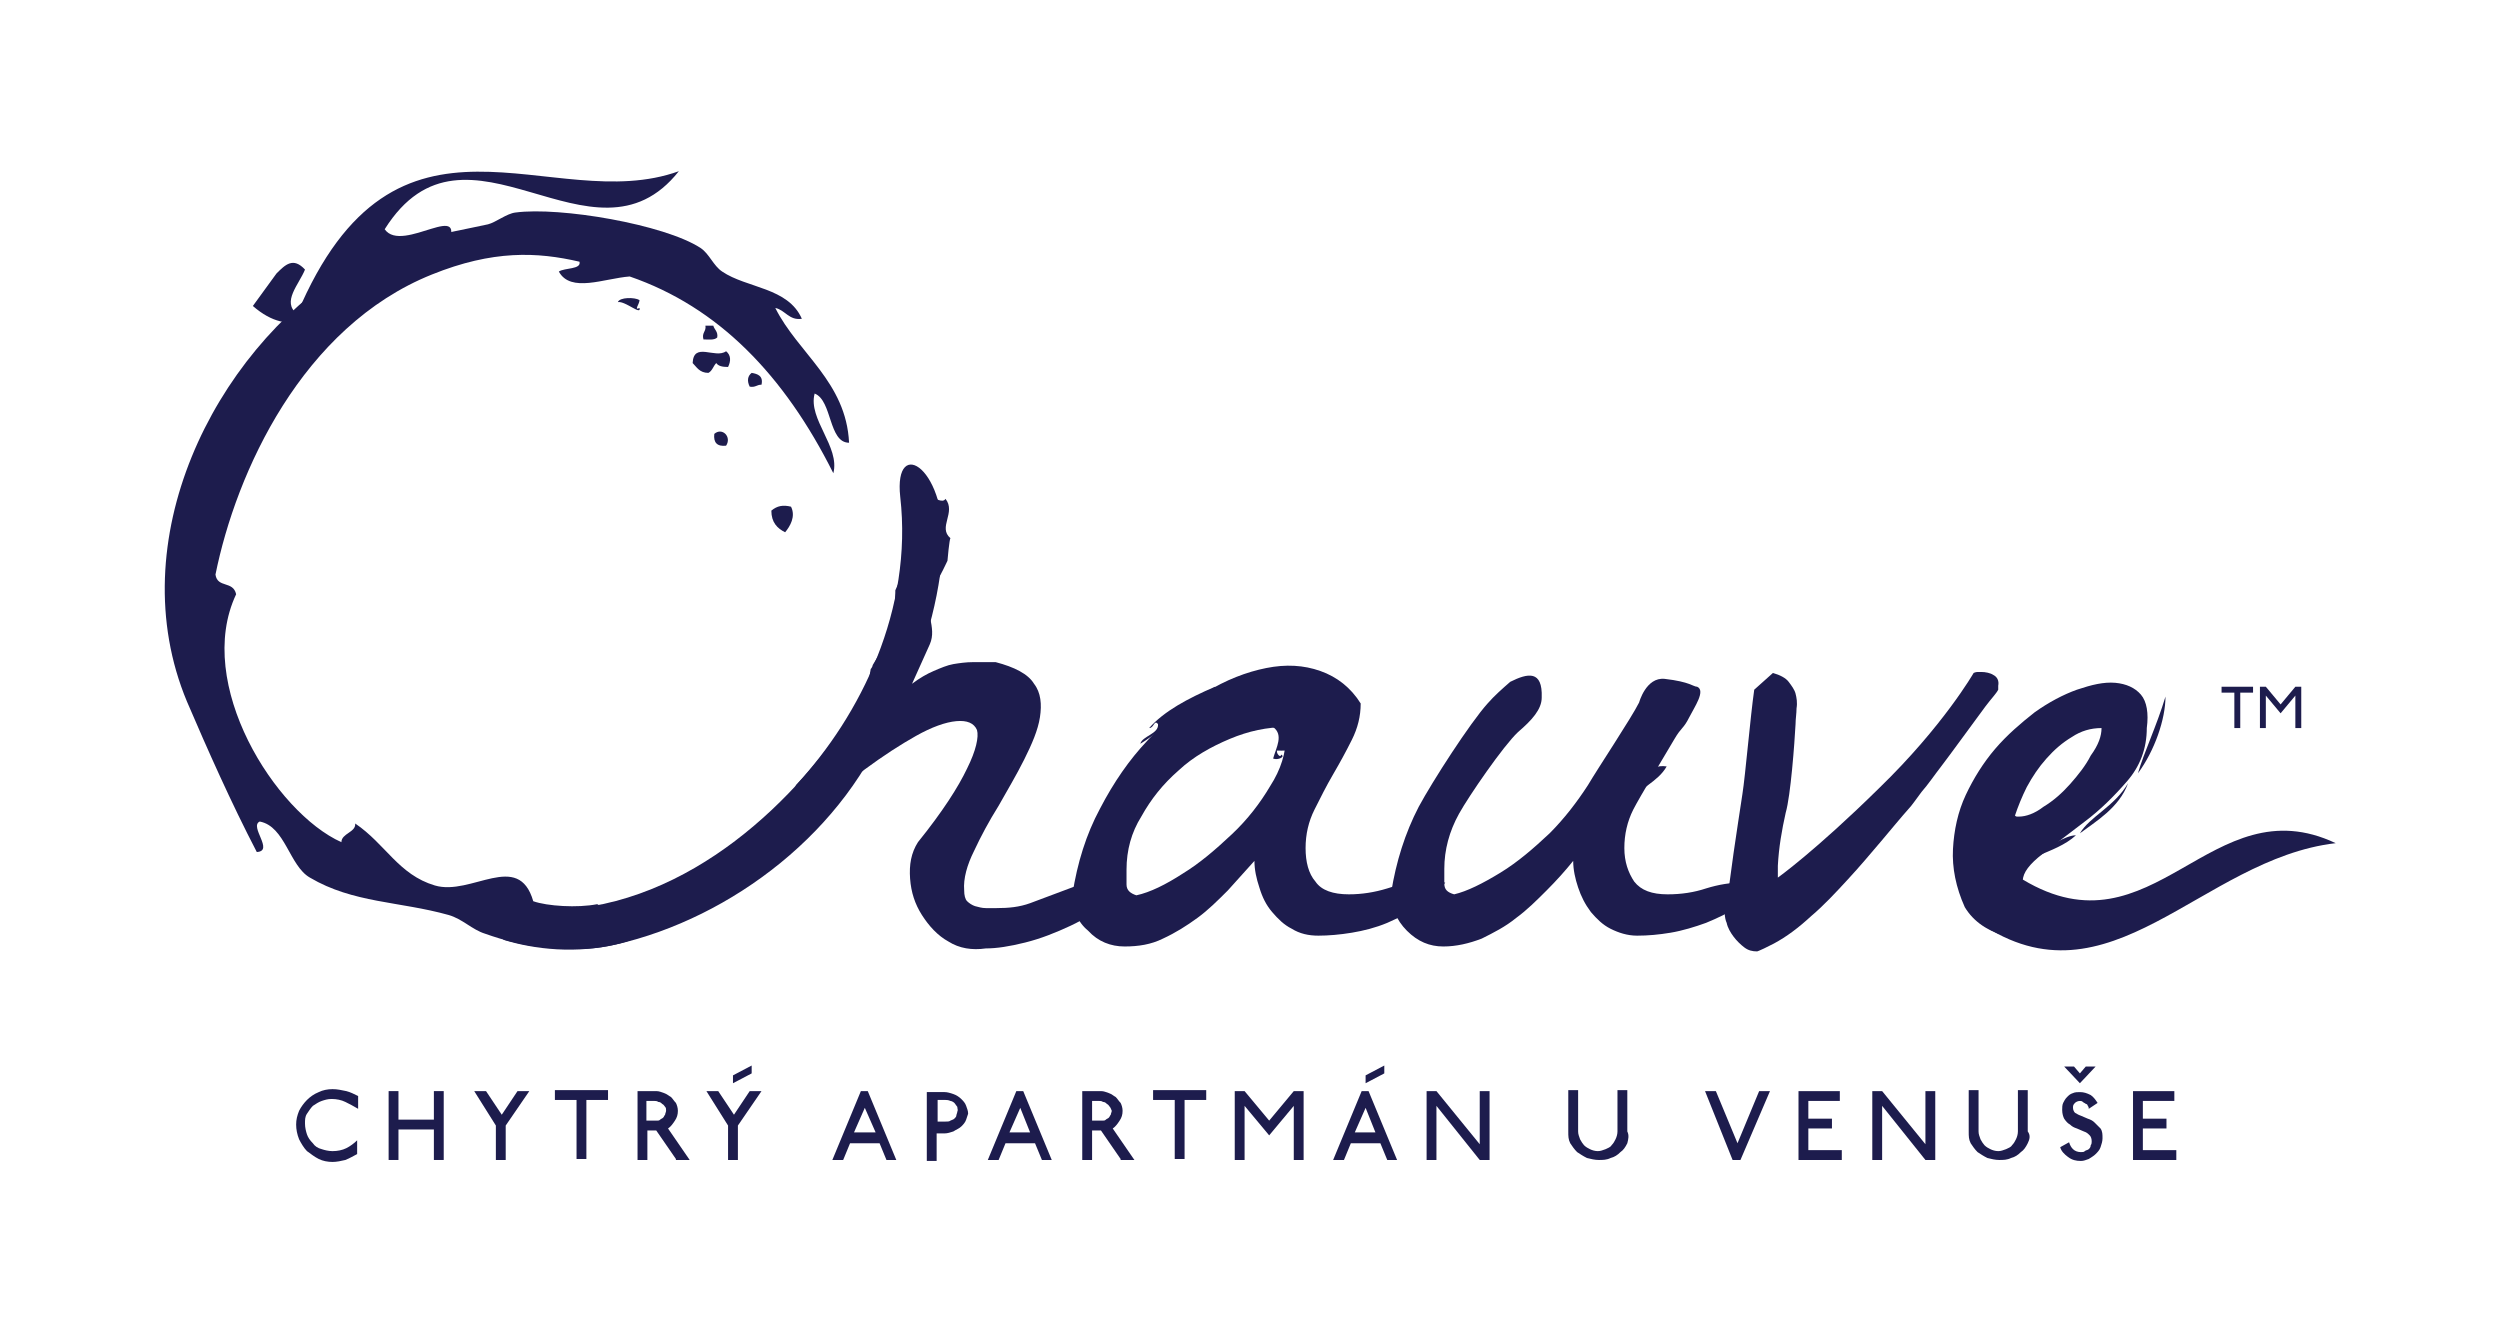
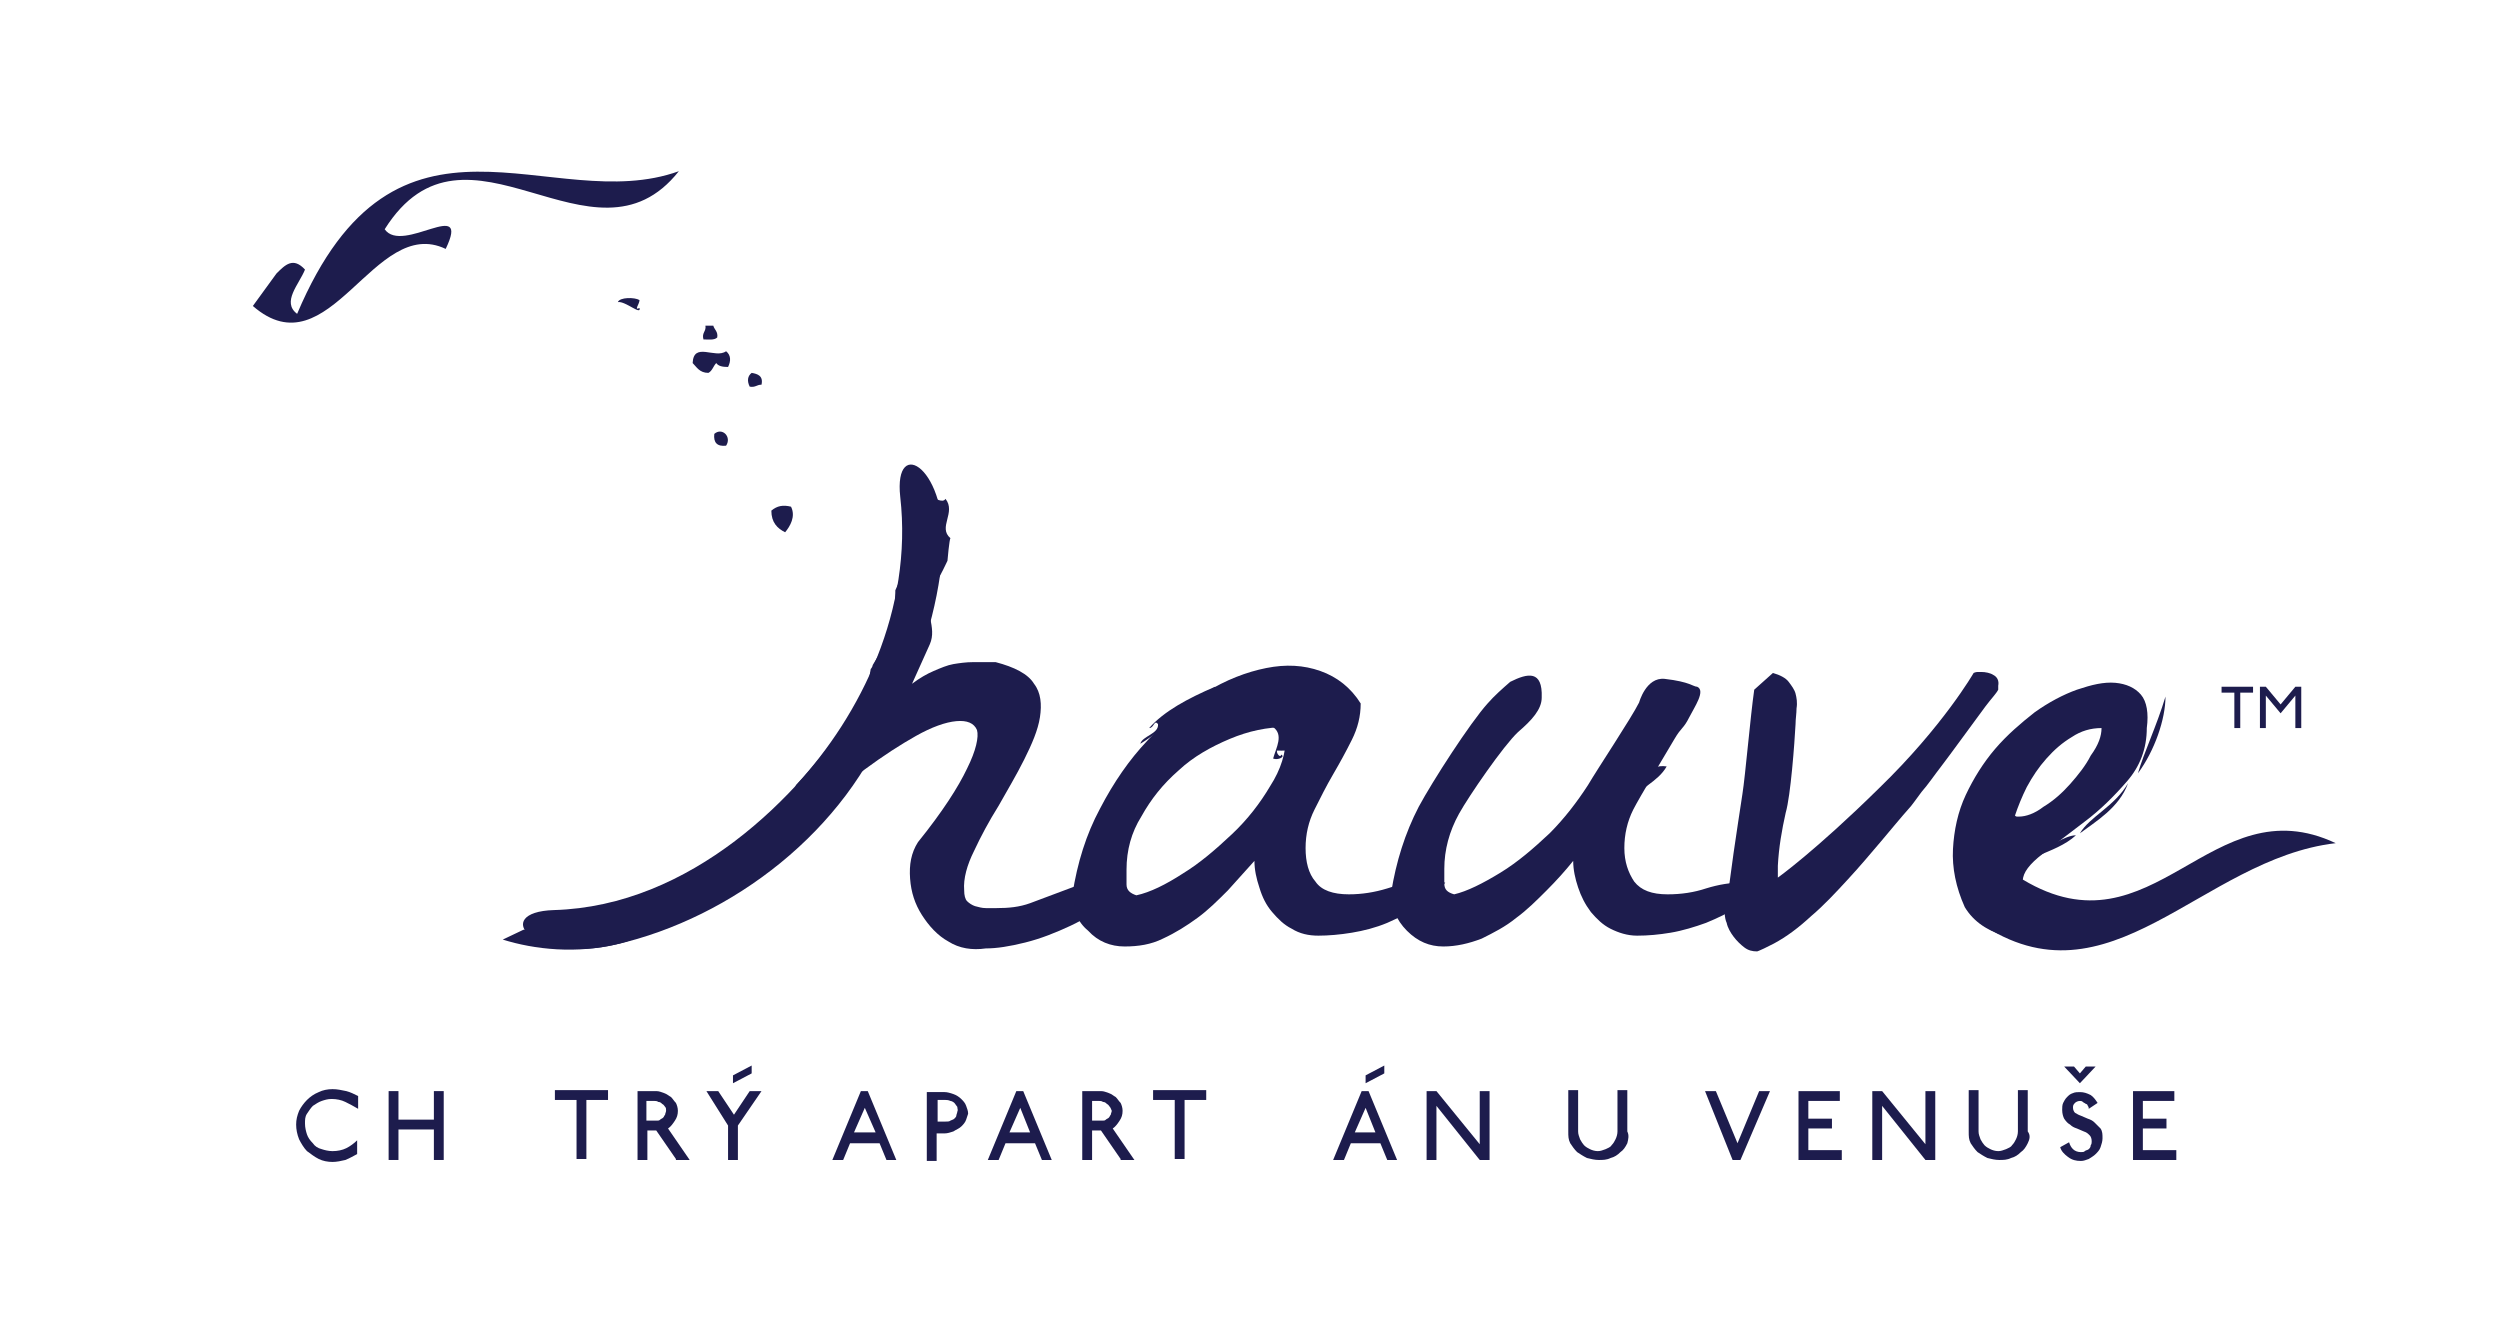
<svg xmlns="http://www.w3.org/2000/svg" id="Layer_1" x="0px" y="0px" viewBox="0 0 254.1 135.4" style="enable-background:new 0 0 254.1 135.4;" xml:space="preserve">
  <style type="text/css">	.Arched_x0020_Green{fill:url(#SVGID_1_);stroke:#FFFFFF;stroke-width:0.25;stroke-miterlimit:1;}	.st0{fill:#1D1C4D;}	.st1{fill-rule:evenodd;clip-rule:evenodd;fill:#1D1C4D;}</style>
  <linearGradient id="SVGID_1_" gradientUnits="userSpaceOnUse" x1="-4602.664" y1="-703.639" x2="-4601.957" y2="-704.346">
    <stop offset="0" style="stop-color:#1DA238" />
    <stop offset="0.983" style="stop-color:#24391D" />
  </linearGradient>
  <g>
    <g>
      <g>
        <path class="st0" d="M35.1,112c-0.4-0.2-0.9-0.3-1.4-0.3c-0.4,0-0.7,0.1-1,0.2c-0.3,0.1-0.6,0.3-0.9,0.5    c-0.2,0.2-0.4,0.5-0.6,0.8s-0.2,0.6-0.2,1c0,0.4,0.1,0.8,0.2,1.1c0.1,0.3,0.3,0.6,0.6,0.9c0.2,0.3,0.5,0.5,0.9,0.6    c0.3,0.1,0.7,0.2,1.1,0.2c0.5,0,1-0.1,1.4-0.3c0.4-0.2,0.8-0.5,1.1-0.8v1.4c-0.4,0.2-0.7,0.4-1.2,0.6c-0.4,0.1-0.9,0.2-1.3,0.2    c-0.5,0-1-0.1-1.4-0.3c-0.4-0.2-0.8-0.5-1.2-0.8c-0.3-0.3-0.6-0.8-0.8-1.2c-0.2-0.5-0.3-1-0.3-1.5c0-0.5,0.1-0.9,0.3-1.4    c0.2-0.4,0.5-0.8,0.8-1.1c0.3-0.3,0.7-0.6,1.2-0.8c0.4-0.2,0.9-0.3,1.4-0.3c0.5,0,0.9,0.1,1.4,0.2c0.4,0.1,0.8,0.3,1.2,0.5v1.3    C35.9,112.4,35.5,112.2,35.1,112z" />
        <path class="st0" d="M44.1,117.9v-3.1h-3.6v3.1h-1v-7h1v2.9h3.6v-2.9h1v7H44.1z" />
-         <path class="st0" d="M51.4,114.4v3.5h-1v-3.5l-2.2-3.5h1.2l1.6,2.4l1.6-2.4h1.2L51.4,114.4z" />
        <path class="st0" d="M59.6,111.8v6h-1v-6h-2.2v-1h5.4v1H59.6z" />
        <path class="st0" d="M68.7,117.8l-2-2.9h-0.9v3h-1v-7h1.9c0.3,0,0.5,0.1,0.8,0.2c0.3,0.1,0.5,0.3,0.7,0.4    c0.2,0.2,0.3,0.4,0.5,0.6c0.1,0.2,0.2,0.5,0.2,0.8c0,0.4-0.1,0.7-0.3,1c-0.2,0.3-0.4,0.6-0.7,0.8l2.2,3.2H68.7z M67.6,112.5    c-0.1-0.1-0.1-0.2-0.3-0.3c-0.1-0.1-0.2-0.2-0.4-0.2c-0.1-0.1-0.3-0.1-0.4-0.1h-0.8v2h1.1c0.1,0,0.2,0,0.3-0.1    c0.1-0.1,0.2-0.1,0.3-0.2c0.1-0.1,0.1-0.2,0.2-0.3c0-0.1,0.1-0.3,0.1-0.4C67.7,112.7,67.7,112.6,67.6,112.5z" />
        <path class="st0" d="M75,114.4v3.5h-1v-3.5l-2.2-3.5H73l1.6,2.4l1.6-2.4h1.2L75,114.4z M76.4,109.1l-1.9,1v-0.8l1.9-1V109.1z" />
        <path class="st0" d="M90.1,117.9l-0.7-1.7h-3l-0.7,1.7h-1.1l2.9-7h0.7l2.9,7H90.1z M87.9,112.6l-1.1,2.5H89L87.9,112.6z" />
        <path class="st0" d="M98.2,113.8c-0.1,0.3-0.3,0.5-0.5,0.7c-0.2,0.2-0.5,0.3-0.8,0.5c-0.3,0.1-0.6,0.2-0.9,0.2h-0.8v2.8h-1v-7    h1.8c0.3,0,0.6,0.1,0.9,0.2c0.3,0.1,0.6,0.3,0.8,0.5c0.2,0.2,0.4,0.4,0.5,0.7c0.1,0.3,0.2,0.5,0.2,0.8    C98.4,113.2,98.3,113.5,98.2,113.8z M97.3,112.5c-0.1-0.1-0.2-0.3-0.3-0.4c-0.1-0.1-0.3-0.2-0.4-0.2c-0.2-0.1-0.4-0.1-0.5-0.1    h-0.8v2.2H96c0.3,0,0.5,0,0.6-0.1c0.2-0.1,0.3-0.1,0.4-0.2c0.1-0.1,0.2-0.2,0.2-0.3c0-0.1,0.1-0.3,0.1-0.4    C97.4,112.8,97.3,112.7,97.3,112.5z" />
        <path class="st0" d="M105.9,117.9l-0.7-1.7h-3l-0.7,1.7h-1.1l2.9-7h0.7l2.9,7H105.9z M103.7,112.6l-1.1,2.5h2.1L103.7,112.6z" />
        <path class="st0" d="M113.9,117.8l-2-2.9H111v3h-1v-7h1.9c0.3,0,0.5,0.1,0.8,0.2c0.3,0.1,0.5,0.3,0.7,0.4    c0.2,0.2,0.3,0.4,0.5,0.6c0.1,0.2,0.2,0.5,0.2,0.8c0,0.4-0.1,0.7-0.3,1c-0.2,0.3-0.4,0.6-0.7,0.8l2.2,3.2H113.9z M112.8,112.5    c-0.1-0.1-0.1-0.2-0.3-0.3c-0.1-0.1-0.2-0.2-0.4-0.2c-0.1-0.1-0.3-0.1-0.4-0.1H111v2h1.1c0.1,0,0.2,0,0.3-0.1    c0.1-0.1,0.2-0.1,0.3-0.2c0.1-0.1,0.1-0.2,0.2-0.3c0-0.1,0.1-0.3,0.1-0.4C112.9,112.7,112.9,112.6,112.8,112.5z" />
        <path class="st0" d="M120.4,111.8v6h-1v-6h-2.2v-1h5.4v1H120.4z" />
-         <path class="st0" d="M131.5,117.9v-5.5l-2.5,3l-2.5-3v5.5h-1v-7h1l2.5,3l2.5-3h1v7H131.5z" />
        <path class="st0" d="M141,117.9l-0.7-1.7h-3l-0.7,1.7h-1.1l2.9-7h0.7l2.9,7H141z M138.8,112.6l-1.1,2.5h2.1L138.8,112.6z     M140.7,109.1l-1.9,1v-0.8l1.9-1V109.1z" />
        <path class="st0" d="M150.4,117.9l-4.4-5.5v5.5h-1v-7h1l4.4,5.4v-5.4h1v7H150.4z" />
        <path class="st0" d="M165.4,116.2c-0.2,0.4-0.4,0.7-0.7,0.9c-0.3,0.3-0.6,0.5-1,0.6c-0.4,0.2-0.8,0.2-1.2,0.2    c-0.4,0-0.8-0.1-1.2-0.2c-0.4-0.2-0.7-0.4-1-0.6c-0.3-0.3-0.5-0.6-0.7-0.9c-0.2-0.4-0.2-0.7-0.2-1.2v-4.2h1v4.2    c0,0.3,0.1,0.5,0.2,0.8c0.1,0.2,0.3,0.5,0.4,0.6c0.2,0.2,0.4,0.3,0.6,0.4c0.2,0.1,0.5,0.2,0.8,0.2c0.3,0,0.5-0.1,0.8-0.2    c0.2-0.1,0.5-0.2,0.6-0.4c0.2-0.2,0.3-0.4,0.4-0.6c0.1-0.2,0.2-0.5,0.2-0.8v-4.2h1v4.2C165.6,115.4,165.5,115.8,165.4,116.2z" />
        <path class="st0" d="M176.9,117.9h-0.8l-2.8-7h1.1l2.2,5.3l2.2-5.3h1.1L176.9,117.9z" />
        <path class="st0" d="M182.8,117.9v-7h4.2v1h-3.2v1.8h2.4v1h-2.4v2.2h3.4v1H182.8z" />
        <path class="st0" d="M195.7,117.9l-4.4-5.5v5.5h-1v-7h1l4.4,5.4v-5.4h1v7H195.7z" />
        <path class="st0" d="M206.1,116.2c-0.2,0.4-0.4,0.7-0.7,0.9c-0.3,0.3-0.6,0.5-1,0.6c-0.4,0.2-0.8,0.2-1.2,0.2    c-0.4,0-0.8-0.1-1.2-0.2c-0.4-0.2-0.7-0.4-1-0.6c-0.3-0.3-0.5-0.6-0.7-0.9c-0.2-0.4-0.2-0.7-0.2-1.2v-4.2h1v4.2    c0,0.3,0.1,0.5,0.2,0.8c0.1,0.2,0.3,0.5,0.4,0.6c0.2,0.2,0.4,0.3,0.6,0.4c0.2,0.1,0.5,0.2,0.8,0.2c0.3,0,0.5-0.1,0.8-0.2    c0.2-0.1,0.5-0.2,0.6-0.4c0.2-0.2,0.3-0.4,0.4-0.6c0.1-0.2,0.2-0.5,0.2-0.8v-4.2h1v4.2C206.4,115.4,206.3,115.8,206.1,116.2z" />
        <path class="st0" d="M213.5,116.6c-0.1,0.3-0.3,0.5-0.5,0.7c-0.2,0.2-0.4,0.3-0.7,0.5c-0.3,0.1-0.5,0.2-0.8,0.2    c-0.5,0-0.9-0.1-1.3-0.4c-0.4-0.3-0.7-0.6-0.8-1l0.9-0.5c0.1,0.3,0.2,0.5,0.4,0.7c0.2,0.2,0.5,0.3,0.8,0.3c0.2,0,0.3,0,0.4-0.1    c0.1-0.1,0.3-0.1,0.4-0.2c0.1-0.1,0.2-0.2,0.2-0.4c0.1-0.1,0.1-0.3,0.1-0.4c0-0.3-0.1-0.5-0.2-0.6c-0.2-0.2-0.3-0.3-0.6-0.4    c-0.2-0.1-0.5-0.2-0.7-0.3c-0.3-0.1-0.5-0.2-0.7-0.4c-0.2-0.1-0.4-0.3-0.6-0.6c-0.1-0.2-0.2-0.5-0.2-0.9c0-0.2,0-0.5,0.1-0.7    c0.1-0.2,0.2-0.4,0.4-0.6c0.2-0.2,0.3-0.3,0.6-0.4c0.2-0.1,0.5-0.1,0.7-0.1c0.4,0,0.7,0.1,1.1,0.3c0.3,0.2,0.5,0.5,0.7,0.8    l-0.9,0.6c0-0.1,0-0.2-0.1-0.3c0-0.1-0.1-0.2-0.2-0.2c-0.1-0.1-0.2-0.1-0.3-0.2s-0.2-0.1-0.3-0.1c-0.2,0-0.4,0.1-0.5,0.2    c-0.2,0.2-0.2,0.3-0.2,0.5c0,0.2,0.1,0.4,0.2,0.5c0.2,0.1,0.3,0.2,0.6,0.3c0.2,0.1,0.5,0.2,0.7,0.3c0.3,0.1,0.5,0.2,0.7,0.4    c0.2,0.2,0.4,0.4,0.6,0.6c0.2,0.3,0.2,0.6,0.2,1C213.7,116,213.6,116.3,213.5,116.6z M211.4,110.1L211.4,110.1l-1.6-1.7h1    l0.6,0.7l0.6-0.7h1L211.4,110.1C211.4,110.1,211.4,110.1,211.4,110.1z" />
        <path class="st0" d="M216.8,117.9v-7h4.2v1h-3.2v1.8h2.4v1h-2.4v2.2h3.4v1H216.8z" />
      </g>
    </g>
    <g>
      <g>
        <path class="st0" d="M227.7,70.4V74h-0.6v-3.6h-1.3v-0.6h3.2v0.6H227.7z" />
        <path class="st0" d="M233.3,74v-3.3l-1.5,1.8l-1.5-1.8V74h-0.6v-4.2h0.6l1.5,1.8l1.5-1.8h0.6V74H233.3z" />
      </g>
    </g>
-     <path class="st1" d="M86.3,45c-0.3-6.2-5.2-9.1-7.5-13.7c1,0.2,1.4,1.3,2.7,1.1c-1.4-3.2-5.6-3.1-8.1-4.8c-0.9-0.6-1.3-1.8-2.2-2.4  c-3.7-2.4-14.3-4.2-18.8-3.6c-0.9,0.1-2,1-2.8,1.2c-4.1,0.9-10.1,1.8-14.4,4.6C21.7,35.9,12.2,55,19,71.3  c2.1,4.9,4.5,10.3,7.1,15.3c1.8-0.1-0.8-2.6,0.3-3.1c2.6,0.5,3,4.5,5.1,5.7c4.4,2.6,9.1,2.4,14.1,3.8c1.4,0.4,2.4,1.5,3.7,1.9  c7.9,2.8,11.7,1.1,20.1-1.6c-0.2-0.3-0.4-0.2-0.5-0.9c-2.5,0.9-5.2,1.1-7.8,0.4c-0.8-0.2,0.4-0.5-0.4-0.9c-2,0.4-5.1,0.2-6.5-0.3  c-1.5-5.2-6.3-0.5-10-1.6c-3.7-1.1-5-4.2-8.1-6.3c0.1,0.9-1.4,1-1.4,1.9c-6.7-3-15-16.1-10.7-25.2c-0.3-1.4-1.9-0.6-2.1-2  c2.1-10.4,8.8-25.2,22-30.5c6.2-2.5,10.7-2.3,15-1.3c0.2,0.8-1.5,0.6-2.1,1c1.2,2.2,4.6,0.7,7.2,0.5c9,3.1,15.7,10,20.7,20  c0.7-2.7-2.6-5.5-1.9-8.1C84.6,40.7,84.2,45,86.3,45z" />
    <path class="st1" d="M86.9,72c-5.6,9-16.7,20.1-30.6,20.5c-6.5,0.2-2.2,5.5,6.3,3.5c11.8-2.7,23.5-11.6,28-23.5  C89.4,72.4,88.2,72.2,86.9,72z" />
    <path class="st1" d="M79.2,85.9c9.6-6.5,15.6-18.4,16.6-29.6c0.7-8.7-5-12.2-4.3-5.8c1.3,11.4-4,22.2-10.6,29.3" />
    <path class="st1" d="M123.5,69.8c0.1,0.2,0.2,0.5,0.3,0.7c-3.2,1-5.1,3.4-7.9,5.1c0.2-0.8,1.9-1,1.8-2c-0.4-0.5-0.4,0.4-0.9,0.4  C118.3,72.3,120.7,71,123.5,69.8z" />
    <path class="st1" d="M93.1,51.7c0.8-0.1-0.1,1.6,1,1.2c-0.4,0.8-0.3,2.1-1.6,2c0.2-0.4,0.4-0.6,0.8-0.8c-0.2-0.6-0.7-0.9-0.8-1.6  C92.8,52.3,93.1,52.2,93.1,51.7z" />
    <path class="st1" d="M71.7,33.1c0.3,0,0.5,0,0.8,0c0.1,0.4,0.5,0.6,0.4,1.2c-0.3,0.3-0.9,0.2-1.4,0.2  C71.3,33.8,71.8,33.7,71.7,33.1z" />
    <path class="st1" d="M73.8,35.7c0.5,0.4,0.5,1,0.2,1.6c-0.6,0-1-0.1-1.2-0.4c-0.3,0.3-0.4,0.8-0.8,1c-0.9,0-1.2-0.6-1.6-1  C70.5,34.7,72.7,36.5,73.8,35.7z" />
    <path class="st1" d="M76.4,37.9c0.6,0.1,1.2,0.3,1,1.2c-0.5,0-0.6,0.3-1.2,0.2C75.9,38.7,76,38.2,76.4,37.9z" />
    <path class="st1" d="M73.8,45.3c-0.9,0.1-1.3-0.3-1.2-1.2C73.4,43.4,74.4,44.4,73.8,45.3z" />
    <path class="st1" d="M80.4,51.5c0.5,1-0.1,2-0.6,2.6c-0.8-0.4-1.4-1-1.4-2.2C79,51.4,79.6,51.3,80.4,51.5z" />
    <path class="st1" d="M169.4,77.9c-0.9,1.6-2.8,2.2-3.9,3.7c-0.1,0-0.2,0.1-0.4,0.1c-0.3,0.2-0.3,0.7-0.5,1c-0.1-0.7,0.4-1.3,0.7-2  C166.1,79.4,167.6,77.6,169.4,77.9z" />
    <path class="st1" d="M211.4,84.7c1-1.7,3.5-2.7,4.9-5.1C215.4,82.1,213,83.5,211.4,84.7z" />
    <path class="st1" d="M217.3,78.6c0.6-2.1,1.9-4.8,2.8-7.8C220.1,73.1,219,76.3,217.3,78.6z" />
    <path class="st1" d="M130.2,76.7c0.5,0.2-0.3,0.6-0.8,0.4c0.3-1.1,1.1-2.4,0-3.2c0.8-1.5,1.2-3.3,4-2.8c0.4,0.8,1.5,1.7,1.2,2.6  c-0.8,0.2-0.8-0.8-0.6-1c-0.8,0.2-0.4,0.7-1,1.2c0.4,0.6,0.5,0.9,0.6,1.4c0.7,0.1,0-0.7,0.6-1c1,2.5-5.3,1.9-4.4,2  C129.7,76.6,130.2,77.1,130.2,76.7z" />
    <path class="st1" d="M62.8,30.7c0.2-0.5,1.7-0.5,2.2-0.2c0,0.4-0.6,1.1,0,0.8C65.2,32.1,63.6,30.6,62.8,30.7z" />
    <path class="st1" d="M207.1,87c-0.2-0.2,0.5-0.6,0.4-1.1c0.8,0.4,2.3-1,3.5-1C209.9,85.9,208.5,86.4,207.1,87z" />
    <path class="st0" d="M111.1,89.4c-1.1,0.4-2.1,0.8-3.2,1.2c-1.1,0.4-2.1,0.8-3.2,1.2c-1.1,0.4-2.2,0.5-3.4,0.5h-1.1  c-0.4,0-0.7-0.1-1.1-0.2c-0.3-0.1-0.6-0.3-0.8-0.5c-0.2-0.2-0.3-0.6-0.3-1.1c-0.1-1.2,0.3-2.6,1-4c0.7-1.5,1.5-3,2.5-4.6  c0.9-1.6,1.8-3.1,2.6-4.7c0.8-1.6,1.4-3,1.6-4.3c0.2-1.3,0.1-2.5-0.6-3.4c-0.6-1-2-1.7-3.9-2.2c-0.8,0-1.6,0-2.3,0  c-0.7,0-1.4,0.1-2,0.2c-0.6,0.1-1.3,0.4-2,0.7c-0.7,0.3-1.4,0.7-2.2,1.3c0.4-0.9,1-2.2,1.8-4c0.8-1.8-0.7-3.4,0.2-5.3  c0.9-1.9,0.8-1.5,1.6-3.2c0-0.1,0.2-2.2,0.3-2.3c-1.3-1.1,0.6-2.6-0.5-4c-0.5,0.9-3-1.7-3-0.6c0,4.6-1,7.5-2.1,9.9  c0,1.5-0.2,3-0.8,4.4c-0.2,0.5-0.4,1-0.6,1.5c-0.2,0.6-0.6,1.2-0.9,1.7c0,0.1-0.1,0.3-0.2,0.4c-0.3,2.2-1.2,4.3-2.7,5.8  c-0.2,0.3-0.4,0.6-0.6,0.8c-0.1,0.2-0.2,0.4-0.3,0.7c-0.5,0.7-1,1.3-1.6,2c0,0,0,0.1-0.1,0.1c-0.1,0.1-0.2,0.3-0.3,0.4  c0,0,0,0.1-0.1,0.1c-0.2,0.4-0.4,0.8-0.6,1.2c-0.2,0.2-0.4,0.5-0.5,0.7c-0.1,0.2-0.2,0.3-0.3,0.5c-0.3,0.6-0.7,1.2-1.2,1.7  c-0.4,0.6-0.8,1.2-1.4,1.7c-1.5,1.5-3.1,2.5-5.2,3c0,0,0,0-0.1,0c-0.2,0.3-0.3,0.5-0.5,0.8l3.4-0.9c1.2-1.8,4.7-2.2,6.3-3.8  c1.6-1.7,3.3-3.2,5.2-4.6c1.9-1.4,3.6-2.5,5.2-3.4c1.6-0.9,3-1.4,4.1-1.5c1.1-0.1,1.8,0.2,2.1,0.9c0.2,0.7-0.1,2.1-1,3.9  c-0.9,1.9-2.5,4.4-5,7.5c-0.7,1.1-0.9,2.3-0.8,3.7c0.1,1.4,0.5,2.6,1.2,3.7c0.7,1.1,1.6,2.1,2.7,2.7c1.1,0.7,2.4,0.9,3.8,0.7  c1.1,0,2.4-0.2,4-0.6c1.6-0.4,3.1-1,4.6-1.7c1.5-0.7,2.7-1.5,3.8-2.5c1.1-0.9,1.6-1.9,1.6-3C113.3,88.9,112.2,89,111.1,89.4z" />
    <path class="st0" d="M109,90.9c0.5-3.2,1.4-6.1,2.8-8.7c1.4-2.7,3-5,4.8-6.9c1.8-2,3.8-3.6,5.9-4.9c2.1-1.3,4.2-2.1,6.2-2.5  c2-0.4,3.8-0.3,5.5,0.3c1.7,0.6,3.1,1.7,4.1,3.3c0,1.3-0.3,2.5-0.9,3.7c-0.6,1.2-1.2,2.3-1.9,3.5c-0.7,1.2-1.3,2.4-1.9,3.6  c-0.6,1.2-0.9,2.5-0.9,3.9c0,1.4,0.3,2.6,1,3.4c0.6,0.9,1.8,1.3,3.4,1.3c1.3,0,2.6-0.2,3.9-0.6c1.2-0.4,2.5-0.6,3.8-0.6  c0.2,0,0.6,0,1.1,0c0.5,0,0.9,0,1,0c-0.7,0.9-1.5,1.7-2.6,2.4c-1.1,0.7-2.2,1.2-3.3,1.7c-1.2,0.5-2.4,0.8-3.6,1  c-1.2,0.2-2.4,0.3-3.4,0.3c-1,0-1.9-0.2-2.7-0.7c-0.8-0.4-1.4-1-2-1.7c-0.6-0.7-1-1.5-1.3-2.5c-0.3-0.9-0.5-1.8-0.5-2.7  c-0.8,0.9-1.7,1.9-2.7,3c-1,1-2,2-3.1,2.8c-1.1,0.8-2.2,1.5-3.5,2.1c-1.2,0.6-2.5,0.8-3.9,0.8c-1.4,0-2.7-0.5-3.7-1.6  C109.5,93.7,109,92.4,109,90.9z M114.5,88.4c0,0.4,0,0.9,0,1.5c0,0.6,0.4,0.9,1,1.1c1.4-0.3,3-1.1,4.7-2.2c1.8-1.1,3.4-2.5,5-4  c1.6-1.5,2.9-3.2,3.9-4.9c1.1-1.7,1.6-3.4,1.6-5c0-0.1,0-0.3,0-0.5c0-0.2,0-0.4,0-0.5c-1.9,0-3.8,0.4-5.7,1.2  c-1.9,0.8-3.7,1.8-5.2,3.2c-1.6,1.4-2.8,2.9-3.8,4.7C115,84.6,114.5,86.4,114.5,88.4z" />
    <path class="st0" d="M166.6,71.4c-0.8,1.6-4.2,6.7-5.2,8.4c-1.1,1.7-2.4,3.4-3.9,4.9c-1.6,1.5-3.2,2.9-5,4  c-1.8,1.1-3.4,1.9-4.7,2.2c-0.7-0.2-1-0.5-1-1.1c0-0.6,0-1.1,0-1.5c0-1.9,0.5-3.8,1.5-5.6c1-1.8,4.5-6.9,6-8.3  c1.4-1.2,2.4-2.3,2.4-3.5c0.1-2.8-1.4-2.5-3.2-1.6c-0.8,0.7-1.6,1.4-2.3,2.2c-1.8,2-5.6,7.9-7,10.5c-1.4,2.7-2.3,5.6-2.8,8.7  c0,1.5,0.5,2.8,1.6,3.9c1.1,1.1,2.3,1.6,3.7,1.6c1.3,0,2.6-0.3,3.9-0.8c1.2-0.6,2.4-1.2,3.5-2.1c1.1-0.8,2.1-1.8,3.1-2.8  c1-1,1.9-2,2.7-3c0,0.9,0.2,1.8,0.5,2.7c0.3,0.9,0.7,1.7,1.3,2.5c0.6,0.7,1.2,1.3,2,1.7c0.8,0.4,1.7,0.7,2.7,0.7  c1.1,0,2.2-0.1,3.4-0.3c1.2-0.2,2.5-0.6,3.6-1c1.2-0.5,2.3-1,3.3-1.7c1.1-0.7,1.9-1.5,2.6-2.4c-0.2,0-0.5,0-1,0c-0.5,0-0.9,0-1.1,0  c-1.3,0-2.5,0.2-3.8,0.6c-1.2,0.4-2.5,0.6-3.9,0.6c-1.6,0-2.7-0.4-3.4-1.3c-0.6-0.9-1-2-1-3.4c0-1.4,0.3-2.7,0.9-3.9  c0.6-1.2,3.5-6,4.2-7.2c0.7-1.2,0.9-1,1.5-2.2c0.5-1,1.7-2.7,0.8-3.1c-0.4,0-0.7-0.5-3.3-0.8C167.3,68.8,166.6,71.4,166.6,71.4z" />
    <path class="st0" d="M175.3,92.8c0-0.1,0-0.3,0.1-0.6c0-0.2,0.1-0.4,0.1-0.4c0.2-1.3,0.4-3,0.7-5.1c0.3-2.1,0.6-4,0.9-6  c0.3-1.9,0.8-7.8,1.2-10.6l1.9-1.7c0.7,0.2,1.3,0.5,1.6,0.9c0.3,0.4,0.6,0.8,0.7,1.2c0.1,0.4,0.2,0.9,0.1,1.5  c0,0.5-0.1,1.1-0.1,1.6c-0.1,1.9-0.5,7.3-1,9c-0.4,1.8-0.7,3.5-0.8,5.4c0,0.1,0,0.3,0,0.6c0,0.3,0,0.5,0,0.6c0,0,3.8-2.7,10.3-9.1  c6.5-6.3,9.6-11.7,9.6-11.7c0,0,0.2-0.1,0.4-0.1c0.2,0,0.3,0,0.4,0c0.4,0,0.9,0.1,1.2,0.3c0.4,0.2,0.6,0.6,0.5,1.1c0,0,0,0.1,0,0.1  c0,0,0,0.1,0,0.1l0,0.2c-0.2,0.4-0.7,0.9-1.3,1.7c-0.6,0.8-3.8,5.2-4.5,6.1c-0.7,0.9-1.3,1.8-2,2.6c-0.6,0.8-1,1.4-1.3,1.7  c-0.8,0.9-1.7,2-2.8,3.3c-1.1,1.3-2.2,2.6-3.4,3.9c-1.2,1.3-2.4,2.6-3.7,3.7c-1.3,1.2-2.5,2.1-3.8,2.8c-0.2,0.1-0.6,0.3-1,0.5  c-0.4,0.2-0.7,0.3-0.7,0.3c-0.5,0-0.9-0.1-1.3-0.4c-0.4-0.3-0.8-0.7-1.1-1.1c-0.3-0.4-0.6-0.9-0.7-1.4  C175.4,93.6,175.3,93.2,175.3,92.8z" />
    <path class="st0" d="M210.6,95.9c-2.3,0.1-4.5-0.1-6.5-0.7c-2-0.5-3.5-1.5-4.4-3c-0.9-2-1.3-4-1.2-5.9c0.1-1.9,0.5-3.8,1.3-5.5  c0.8-1.7,1.8-3.3,3-4.7c1.2-1.4,2.6-2.6,4-3.7c1.4-1,2.9-1.8,4.3-2.3c1.5-0.5,2.7-0.8,3.9-0.7c1.1,0.1,2,0.5,2.6,1.2  c0.6,0.7,0.8,1.9,0.6,3.4c0,2.1-0.7,3.9-2,5.4s-2.7,2.9-4.3,4.1c-1.6,1.2-3,2.3-4.3,3.3c-1.3,1-2,1.9-2,2.7c0,0.5,0.3,0.8,0.8,1.1  c0.6,0.3,1.2,0.5,1.9,0.6c0.7,0.1,1.5,0.2,2.2,0.3 M213.6,74c-1.1,0-2.1,0.3-3,0.9c-1,0.6-1.8,1.3-2.6,2.2c-0.8,0.9-1.4,1.8-2,2.9  c-0.5,1-0.9,2-1.2,2.9c0.1,0.1,0.2,0.1,0.2,0.1h0.2c0.7,0,1.6-0.3,2.5-1c1-0.6,1.9-1.4,2.7-2.3c0.8-0.9,1.6-1.9,2.1-2.9  C213.3,75.7,213.6,74.8,213.6,74z" />
    <path class="st1" d="M51.1,95.5c3.2,1,7.5,1.5,11.9,0.4c4.4-1.1-3.6-1.4-3.6-1.4h-6.2" />
    <path class="st1" d="M69,17.4c-13,4.7-28.7-9.4-38.8,14.5c-1.6-1.2,0.2-3,0.8-4.5c-1.2-1.3-2-0.5-2.9,0.4c-0.8,1.1-1.6,2.2-2.4,3.3  c7.8,6.8,12.3-9.3,19.6-5.8c2.6-5.4-4.4,0.6-6.2-2C47.4,10.1,60.3,28.4,69,17.4z" />
    <path class="st1" d="M205.6,89.4c13.3,8,19.1-9.7,31.8-3.7c-13.7,1.6-23,17.1-36.2,8.1c1.6-1.5-0.7-4.9,0.5-3.8" />
  </g>
</svg>